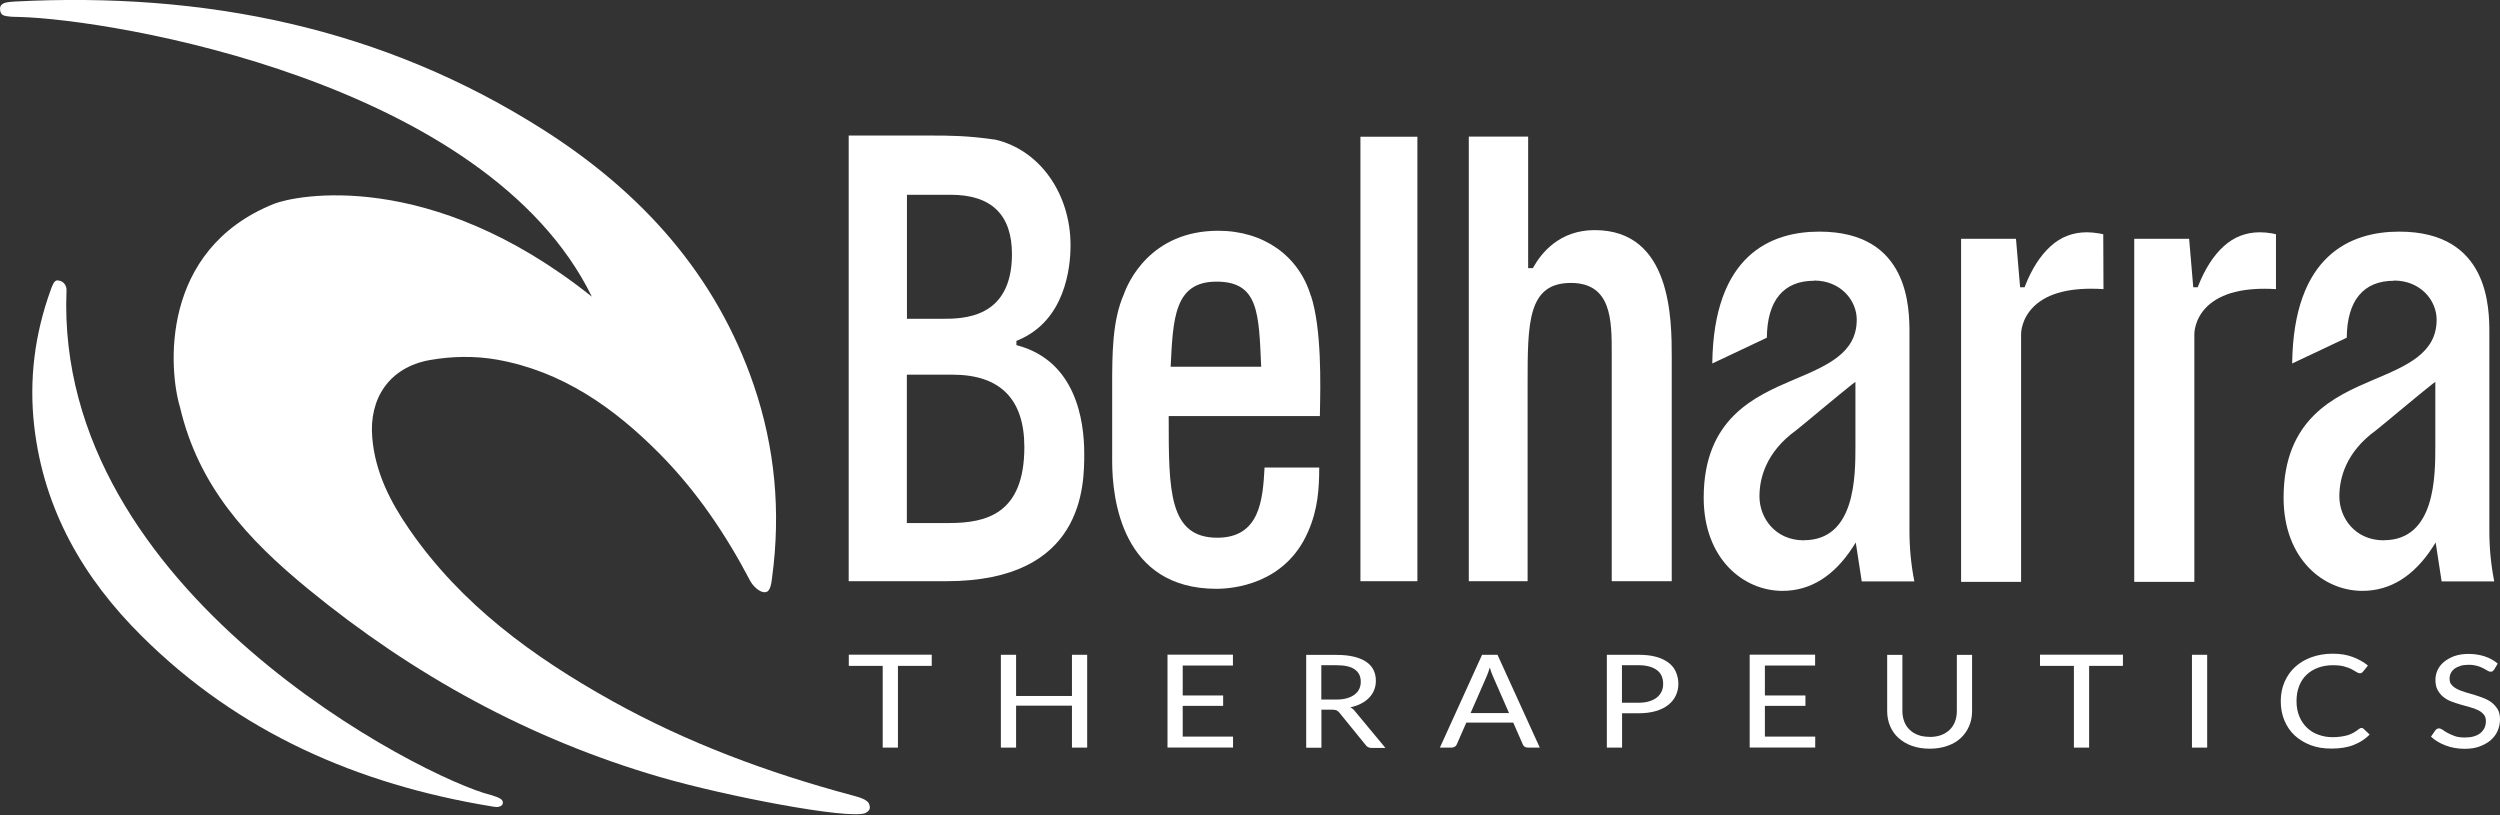
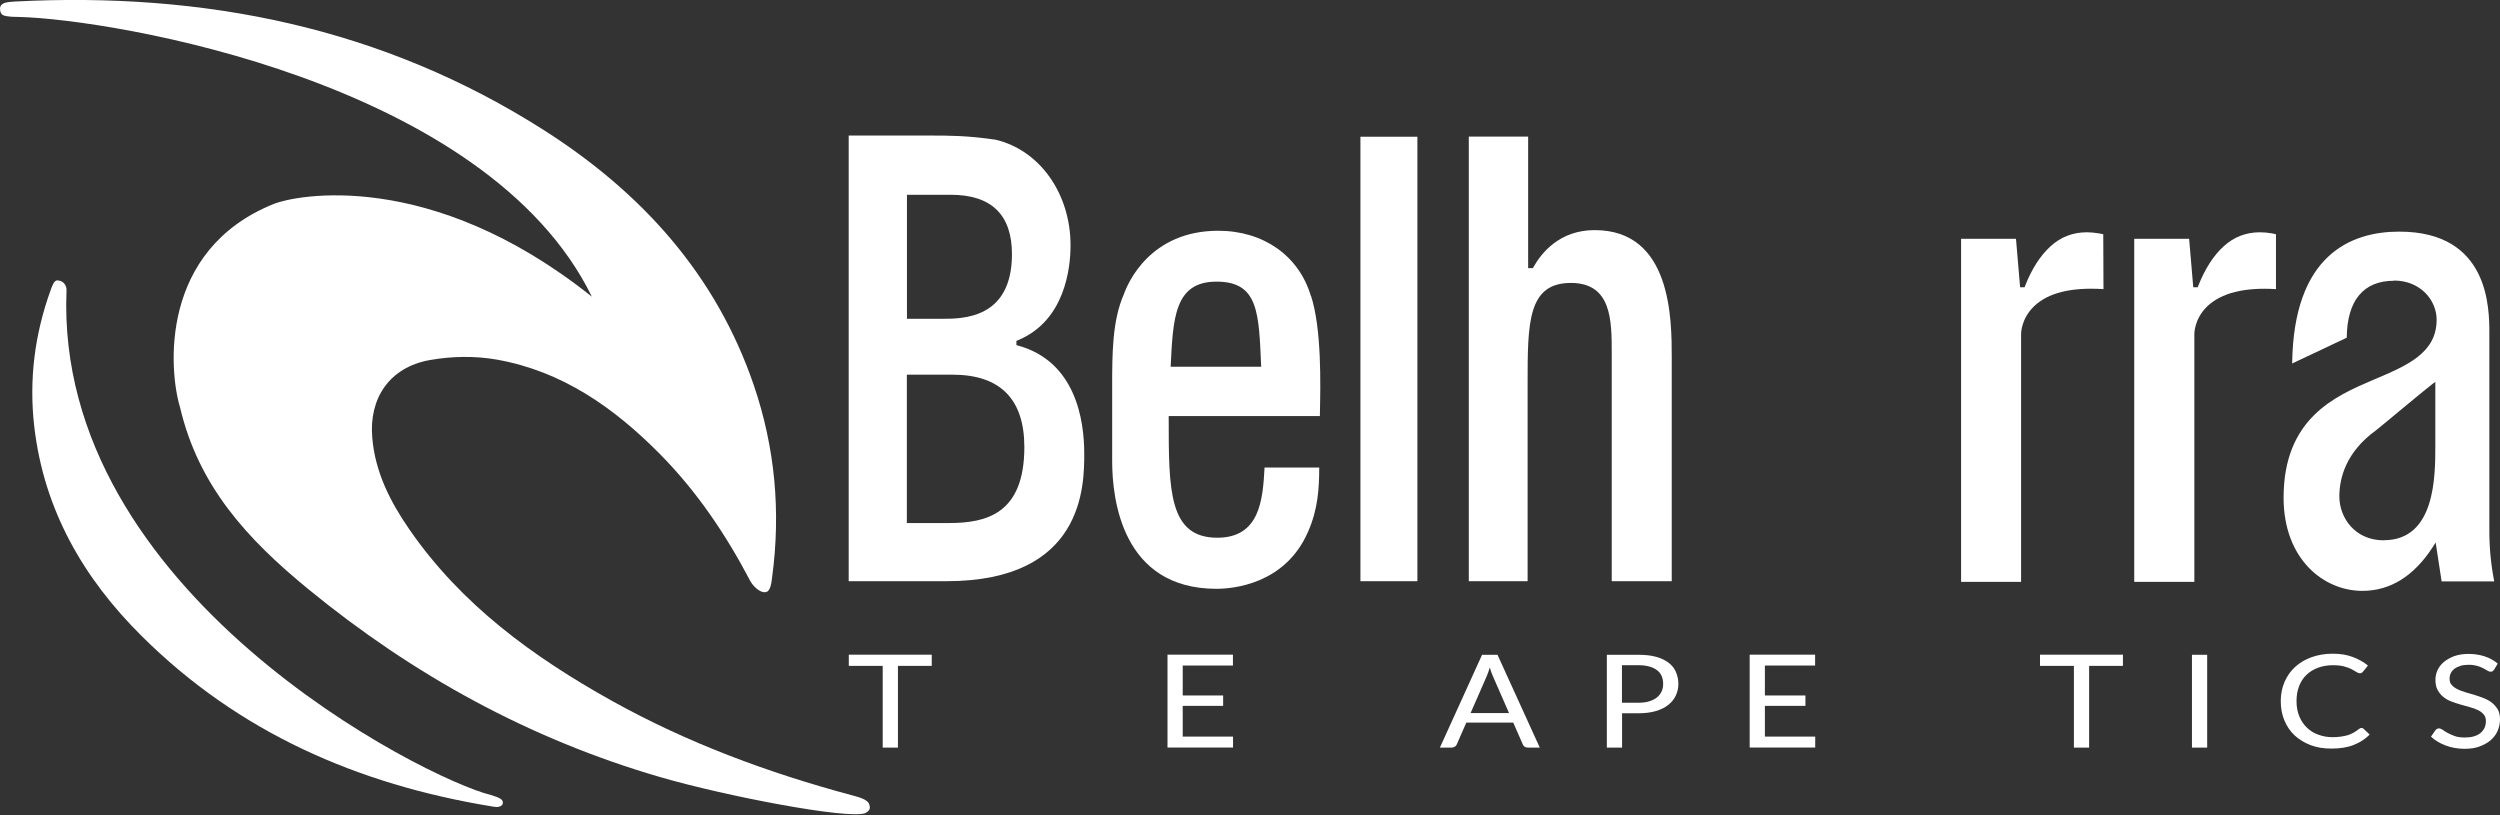
<svg xmlns="http://www.w3.org/2000/svg" id="logo" width="230" height="75" viewBox="0 0 230 75">
  <rect x="0" y="0" width="230" height="75" fill="#333333" stroke="none" />
  <g id="Layer_1-2">
    <path d="M85.72,60.23v1.03h-3.11v7.52h-1.4v-7.52h-3.12v-1.03h7.63Z" style="fill:#fff;" />
-     <path d="M100.02,68.78h-1.4v-3.86h-5.14v3.86h-1.4v-8.54h1.4v3.79h5.14v-3.79h1.4v8.54Z" style="fill:#fff;" />
    <path d="M113.43,60.23v1h-4.62v2.75h3.72v.96h-3.72v2.83h4.63v1h-6.03v-8.54h6.03Z" style="fill:#fff;" />
-     <path d="M121.57,65.26v3.53h-1.4v-8.54h2.79c.63,0,1.17.06,1.62.17s.83.27,1.13.48c.3.21.52.46.66.75s.21.62.21.98c0,.3-.05.59-.16.85-.1.26-.26.5-.46.71s-.45.39-.74.54c-.29.15-.62.27-.99.34.17.09.33.22.45.39l2.78,3.35h-1.25c-.26,0-.44-.09-.56-.26l-2.44-3c-.08-.09-.16-.16-.25-.2-.09-.04-.23-.06-.41-.06h-.97ZM121.57,64.36h1.35c.38,0,.71-.04.99-.12.28-.08.52-.19.71-.34.19-.14.34-.32.43-.52.1-.2.14-.42.14-.67,0-.5-.19-.87-.56-1.13s-.93-.38-1.68-.38h-1.39v3.16h0Z" style="fill:#fff;" />
    <path d="M141.65,68.78h-1.08c-.12,0-.22-.03-.3-.08s-.13-.12-.17-.21l-.88-2.01h-4.32l-.88,2.01c-.03.08-.08.14-.17.2s-.19.09-.3.09h-1.08l3.88-8.54h1.42l3.89,8.54h0ZM135.28,65.6h3.55l-1.47-3.36c-.05-.1-.1-.23-.15-.37s-.1-.3-.15-.46c-.05.17-.1.32-.15.46s-.1.27-.15.38l-1.47,3.36h0Z" style="fill:#fff;" />
    <path d="M149.23,65.62v3.16h-1.4v-8.54h2.92c.62,0,1.16.06,1.62.19s.84.31,1.14.54.53.51.67.84.23.69.23,1.09-.08.77-.24,1.1-.39.62-.7.86c-.31.24-.69.43-1.14.56s-.98.2-1.58.2h-1.53ZM149.23,64.65h1.53c.37,0,.69-.04.97-.13s.52-.2.71-.36c.19-.15.33-.34.43-.55s.14-.45.14-.71-.05-.5-.14-.71-.23-.39-.42-.53c-.19-.14-.42-.26-.71-.34s-.61-.12-.99-.12h-1.53v3.44h0Z" style="fill:#fff;" />
    <path d="M166.99,60.23v1h-4.62v2.75h3.73v.96h-3.73v2.83h4.63v1h-6.03v-8.54h6.03,0Z" style="fill:#fff;" />
-     <path d="M177.52,67.8c.39,0,.75-.06,1.06-.17.31-.12.57-.28.79-.49.21-.21.38-.46.49-.75s.17-.61.17-.97v-5.17h1.4v5.17c0,.5-.09.96-.27,1.38-.18.42-.44.79-.77,1.1s-.74.55-1.23.72c-.48.17-1.03.26-1.63.26s-1.15-.09-1.63-.26-.89-.42-1.23-.72-.6-.68-.78-1.1-.27-.89-.27-1.38v-5.17h1.4v5.17c0,.35.06.67.17.96s.28.55.49.75c.21.21.48.38.79.49.31.12.67.17,1.06.17h0Z" style="fill:#fff;" />
    <path d="M195.31,60.23v1.03h-3.11v7.52h-1.4v-7.52h-3.12v-1.03h7.63Z" style="fill:#fff;" />
    <path d="M203.06,68.78h-1.4v-8.54h1.4v8.54Z" style="fill:#fff;" />
    <path d="M217.25,66.97c.08,0,.14.02.2.08l.56.53c-.4.41-.88.72-1.46.95-.57.23-1.26.34-2.06.34-.71,0-1.35-.1-1.92-.32s-1.06-.52-1.47-.9-.72-.85-.94-1.38-.33-1.13-.33-1.77.12-1.24.35-1.77c.23-.53.56-1,.98-1.38.42-.38.92-.68,1.51-.89s1.23-.32,1.94-.32,1.3.1,1.84.3c.53.2,1,.46,1.4.79l-.46.57s-.07.07-.11.1-.1.04-.18.04c-.09,0-.19-.04-.3-.11-.12-.08-.27-.16-.45-.26s-.42-.18-.7-.26-.63-.11-1.04-.11c-.49,0-.94.08-1.35.23-.41.15-.76.37-1.06.65-.3.28-.52.63-.68,1.04s-.24.87-.24,1.39.09.99.26,1.4.41.76.7,1.04c.3.28.64.5,1.05.64.4.15.84.23,1.29.23.28,0,.54-.02.77-.05s.43-.08.63-.13c.19-.06.37-.14.54-.23.17-.1.34-.21.5-.34.03-.03.08-.05.11-.07s.08-.03.13-.03h0Z" style="fill:#fff;" />
    <path d="M229.45,61.61c-.04.06-.09.11-.13.14-.05.03-.11.05-.19.05-.08,0-.17-.03-.28-.1s-.23-.14-.39-.22-.34-.16-.56-.22c-.21-.06-.48-.1-.78-.1s-.55.03-.77.1-.4.16-.55.27c-.14.12-.26.25-.33.41-.08.16-.11.32-.11.51,0,.23.06.43.2.57.13.15.31.28.53.39s.46.2.74.28.56.16.85.25.57.19.85.3.53.25.74.42.39.38.53.62.2.55.2.9c0,.38-.08.73-.22,1.06s-.36.61-.64.86c-.28.24-.63.43-1.03.58s-.87.21-1.39.21c-.31,0-.61-.03-.9-.08s-.57-.13-.83-.23-.5-.21-.73-.35-.43-.29-.61-.46l.41-.59s.08-.09.14-.12c.06-.03.12-.05.19-.05.09,0,.2.05.33.13.12.09.28.19.46.29.19.1.41.2.66.29s.57.13.93.13c.3,0,.57-.03.81-.1s.44-.17.61-.3c.16-.13.29-.29.38-.48s.13-.39.13-.62c0-.26-.06-.46-.2-.62s-.31-.3-.53-.4-.46-.2-.74-.27c-.28-.08-.56-.15-.85-.24s-.57-.17-.85-.28c-.28-.1-.52-.25-.74-.42-.22-.17-.39-.39-.53-.64s-.2-.57-.2-.96c0-.3.07-.6.2-.88s.33-.54.59-.75.57-.39.95-.53c.38-.13.81-.2,1.3-.2.55,0,1.05.08,1.5.23s.85.37,1.19.66l-.35.59.03-.02Z" style="fill:#fff;" />
    <path d="M196.34,53.53h5.54v-22.78c0-.05-.02-1.4,1.19-2.57,1.29-1.23,3.41-1.76,6.32-1.58v-5.05c-.13-.02-.24-.05-.37-.08-.37-.06-.74-.1-1.1-.1-1.28,0-2.4.43-3.33,1.28-.95.86-1.74,2.09-2.35,3.65l-.05.13h-.41l-.38-4.46h-5.05v31.56h0Z" style="fill:#fff;" />
    <path d="M180.4,53.53h5.54v-22.78c0-.05-.02-1.41,1.2-2.58,1.29-1.24,3.44-1.76,6.38-1.57l-.02-5.05c-.14-.03-.27-.06-.41-.08-.37-.06-.74-.1-1.1-.1-1.28,0-2.4.43-3.33,1.28-.95.86-1.74,2.09-2.35,3.65l-.05.13h-.41l-.38-4.46h-5.05v31.56h0Z" style="fill:#fff;" />
    <path d="M78.08,53.47h9c12.67,0,12.67-8.84,12.67-11.74,0-3.09-.79-8.48-6.1-9.94l-.14-.04v-.39l.12-.05c4.38-1.8,4.86-6.71,4.86-8.74,0-4.77-2.84-8.77-6.91-9.72-2.6-.38-4.32-.38-5.98-.38h-7.52v41h0ZM87.3,48.12h-3.87v-13.65h4.2c4.38,0,6.61,2.24,6.61,6.66,0,6.16-3.51,6.99-6.94,6.99ZM86.65,29.33h-3.21v-11.41h4.04c3.73,0,5.62,1.84,5.62,5.46,0,5.95-4.52,5.95-6.44,5.95h0Z" style="fill:#fff;" />
    <path d="M120.6,27.23c-1.1-3.7-4.36-6-8.52-6-6.3,0-8.34,4.86-8.68,5.83-1.08,2.44-1.08,5.54-1.08,8.53v6.84c0,3.53.93,11.74,9.6,11.74,1.44,0,6.31-.38,8.42-5.25.92-2.08,1.02-3.99,1.03-5.91h-5.03c-.16,2.92-.41,6.46-4.35,6.46-4.47,0-4.47-4.37-4.47-10.99v-.2h13.91v-.18c.06-2.74.17-7.84-.82-10.89h0ZM107.7,33.74c.22-4.44.33-7.83,4.22-7.83s3.89,2.91,4.11,7.83h-8.32Z" style="fill:#fff;" />
    <path d="M125.16,53.47h5.24V12.58h-5.24v40.9h0Z" style="fill:#fff;" />
    <path d="M148.28,53.47h5.52v-20.56c0-3.51,0-11.74-7.09-11.74-3.25,0-4.92,2.13-5.63,3.4l-.06.1h-.43v-12.1h-5.46v40.9h5.41v-18.15c0-5.6,0-9.29,3.98-9.29,3.76,0,3.76,3.45,3.76,6.5v20.94h0Z" style="fill:#fff;" />
-     <path d="M166.89,25.81c2.46,0,3.93,1.83,3.93,3.6,0,3.08-2.71,4.22-5.84,5.54-3.5,1.5-8.24,3.53-8.24,10.84,0,5.62,3.65,8.57,7.25,8.57,2.56,0,4.73-1.35,6.46-4.01l.28-.44.55,3.58h4.84c-.3-1.52-.45-3.07-.45-4.62v-18.18c0-2.32,0-9.38-8.29-9.38-4.44,0-9.73,2.12-9.85,12.13l5.02-2.37c.03-3.43,1.54-5.24,4.34-5.24h0ZM165.96,49.71c-2.66,0-4.09-2.08-4.09-4.04,0-1.66.59-4.07,3.37-6.08.33-.26,1.25-1.02,2.22-1.83,1.26-1.04,2.55-2.11,2.92-2.39l.32-.24v5.88c0,2.82,0,8.69-4.74,8.69h0Z" style="fill:#fff;" />
    <path d="M220.24,25.81c2.46,0,3.93,1.83,3.93,3.6,0,3.08-2.71,4.22-5.84,5.54-3.5,1.5-8.24,3.53-8.24,10.84,0,5.62,3.65,8.57,7.25,8.57,2.56,0,4.73-1.35,6.46-4.01l.28-.44.55,3.58h4.84c-.3-1.52-.45-3.07-.45-4.62v-18.18c0-2.32,0-9.38-8.29-9.38-4.44,0-9.73,2.12-9.85,12.13l5.02-2.37c.03-3.43,1.54-5.24,4.34-5.24h0ZM219.31,49.71c-2.66,0-4.09-2.08-4.09-4.04,0-1.66.59-4.07,3.37-6.08.33-.26,1.25-1.02,2.22-1.83,1.26-1.04,2.55-2.11,2.92-2.39l.32-.24v5.88c0,2.82,0,8.69-4.74,8.69h0Z" style="fill:#fff;" />
    <path d="M6.12,26.72c.02-.37-.21-.88-.8-.92-.35-.07-.54.56-.66.89-1.47,4.05-2,8.24-1.51,12.53.88,7.67,4.52,13.98,9.9,19.31,8.91,8.86,19.86,13.63,32.14,15.65.2.03.42.08.61.06.17-.02.41-.11.45-.29.09-.4-.26-.56-1.12-.82-5.96-1.46-40.15-18.59-39.01-46.41h0Z" style="fill:#fff;" />
    <path d="M54.44,27.27C44.73,7.47,10.36,1.78,1.77,1.56c-.41-.01-.74,0-1.2-.08-.27-.05-.57-.13-.57-.71,0-.21.14-.39.39-.49.26-.09.7-.13.99-.14,17.41-.9,33.82,2.37,48.67,11.84,8.95,5.71,15.82,13.25,19.31,23.49,1.95,5.73,2.48,11.61,1.68,17.6-.06.49-.14,1.4-.64,1.41-.5.06-1.13-.57-1.37-1.02-2.24-4.27-4.91-8.24-8.31-11.68-4.22-4.27-9.01-7.64-15.04-8.7-2-.35-4.16-.31-6.16.05-3.66.66-5.6,3.48-5.27,7.17.27,3.15,1.65,5.86,3.42,8.42,4.78,6.92,11.38,11.72,18.61,15.75,6.95,3.87,14.37,6.62,22.04,8.68.59.16,1.5.38,1.64.83.07.21.2.55-.36.83-1.55.59-12.76-1.54-18.87-3.32-11.98-3.48-22.71-9.38-32.33-17.26-5.66-4.63-10.14-9.51-11.84-16.77-1.03-3.4-1.91-14.46,8.63-18.7,1.98-.8,14.38-3.34,29.24,8.52h0Z" style="fill:#fff;" />
  </g>
</svg>